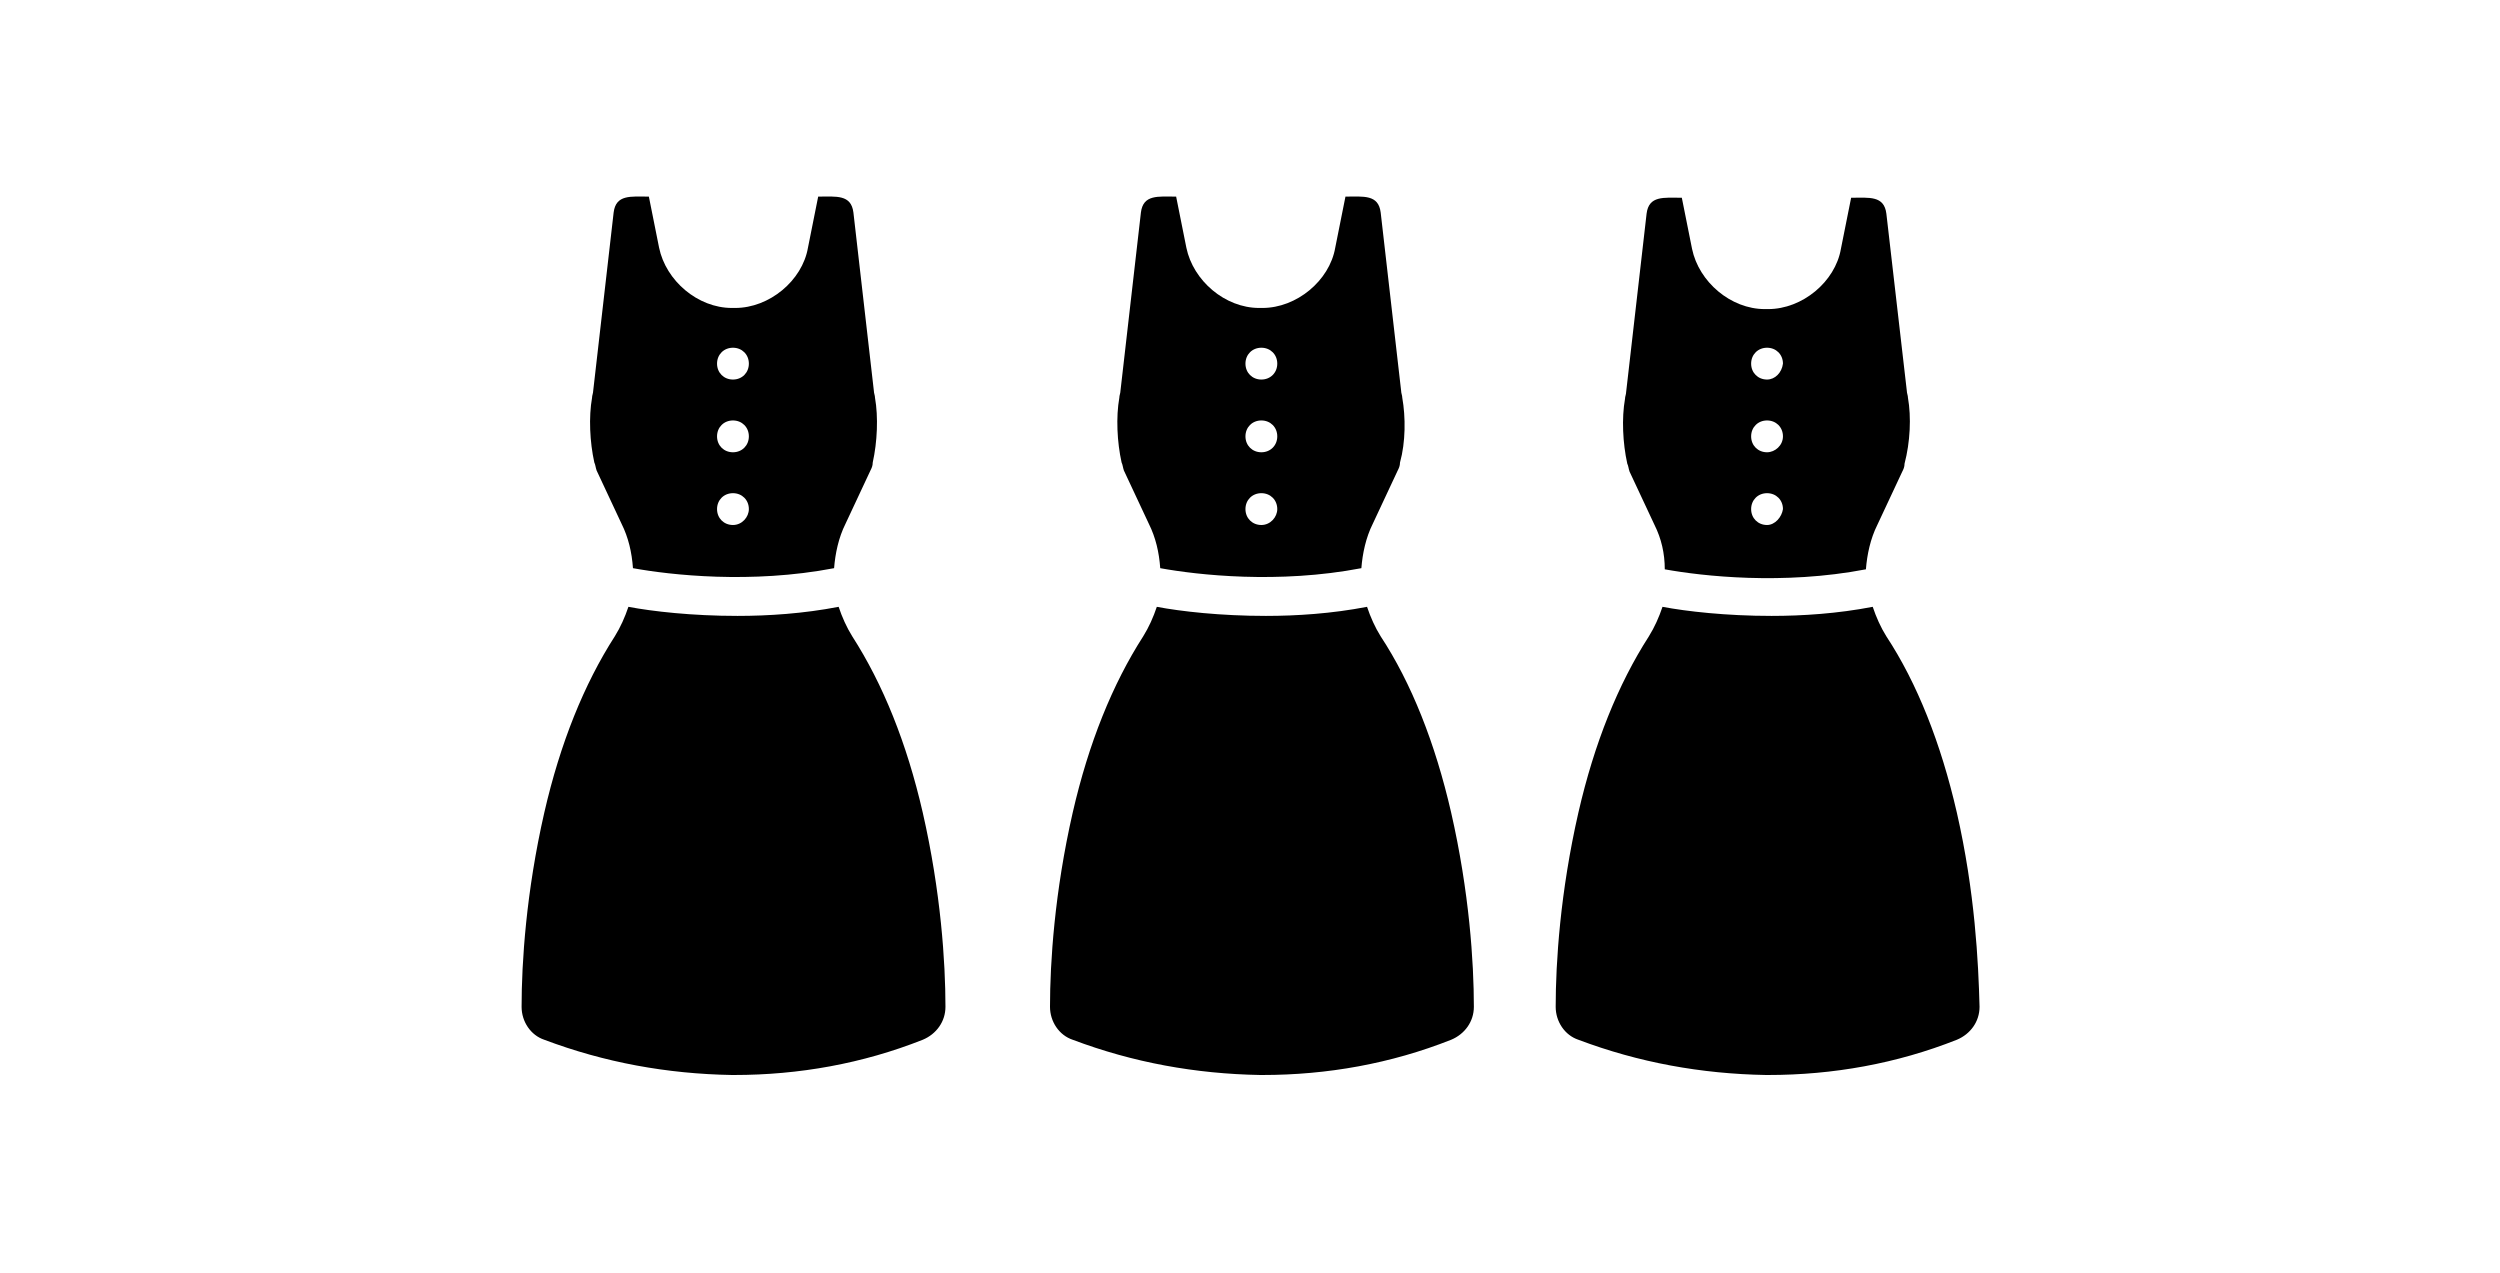
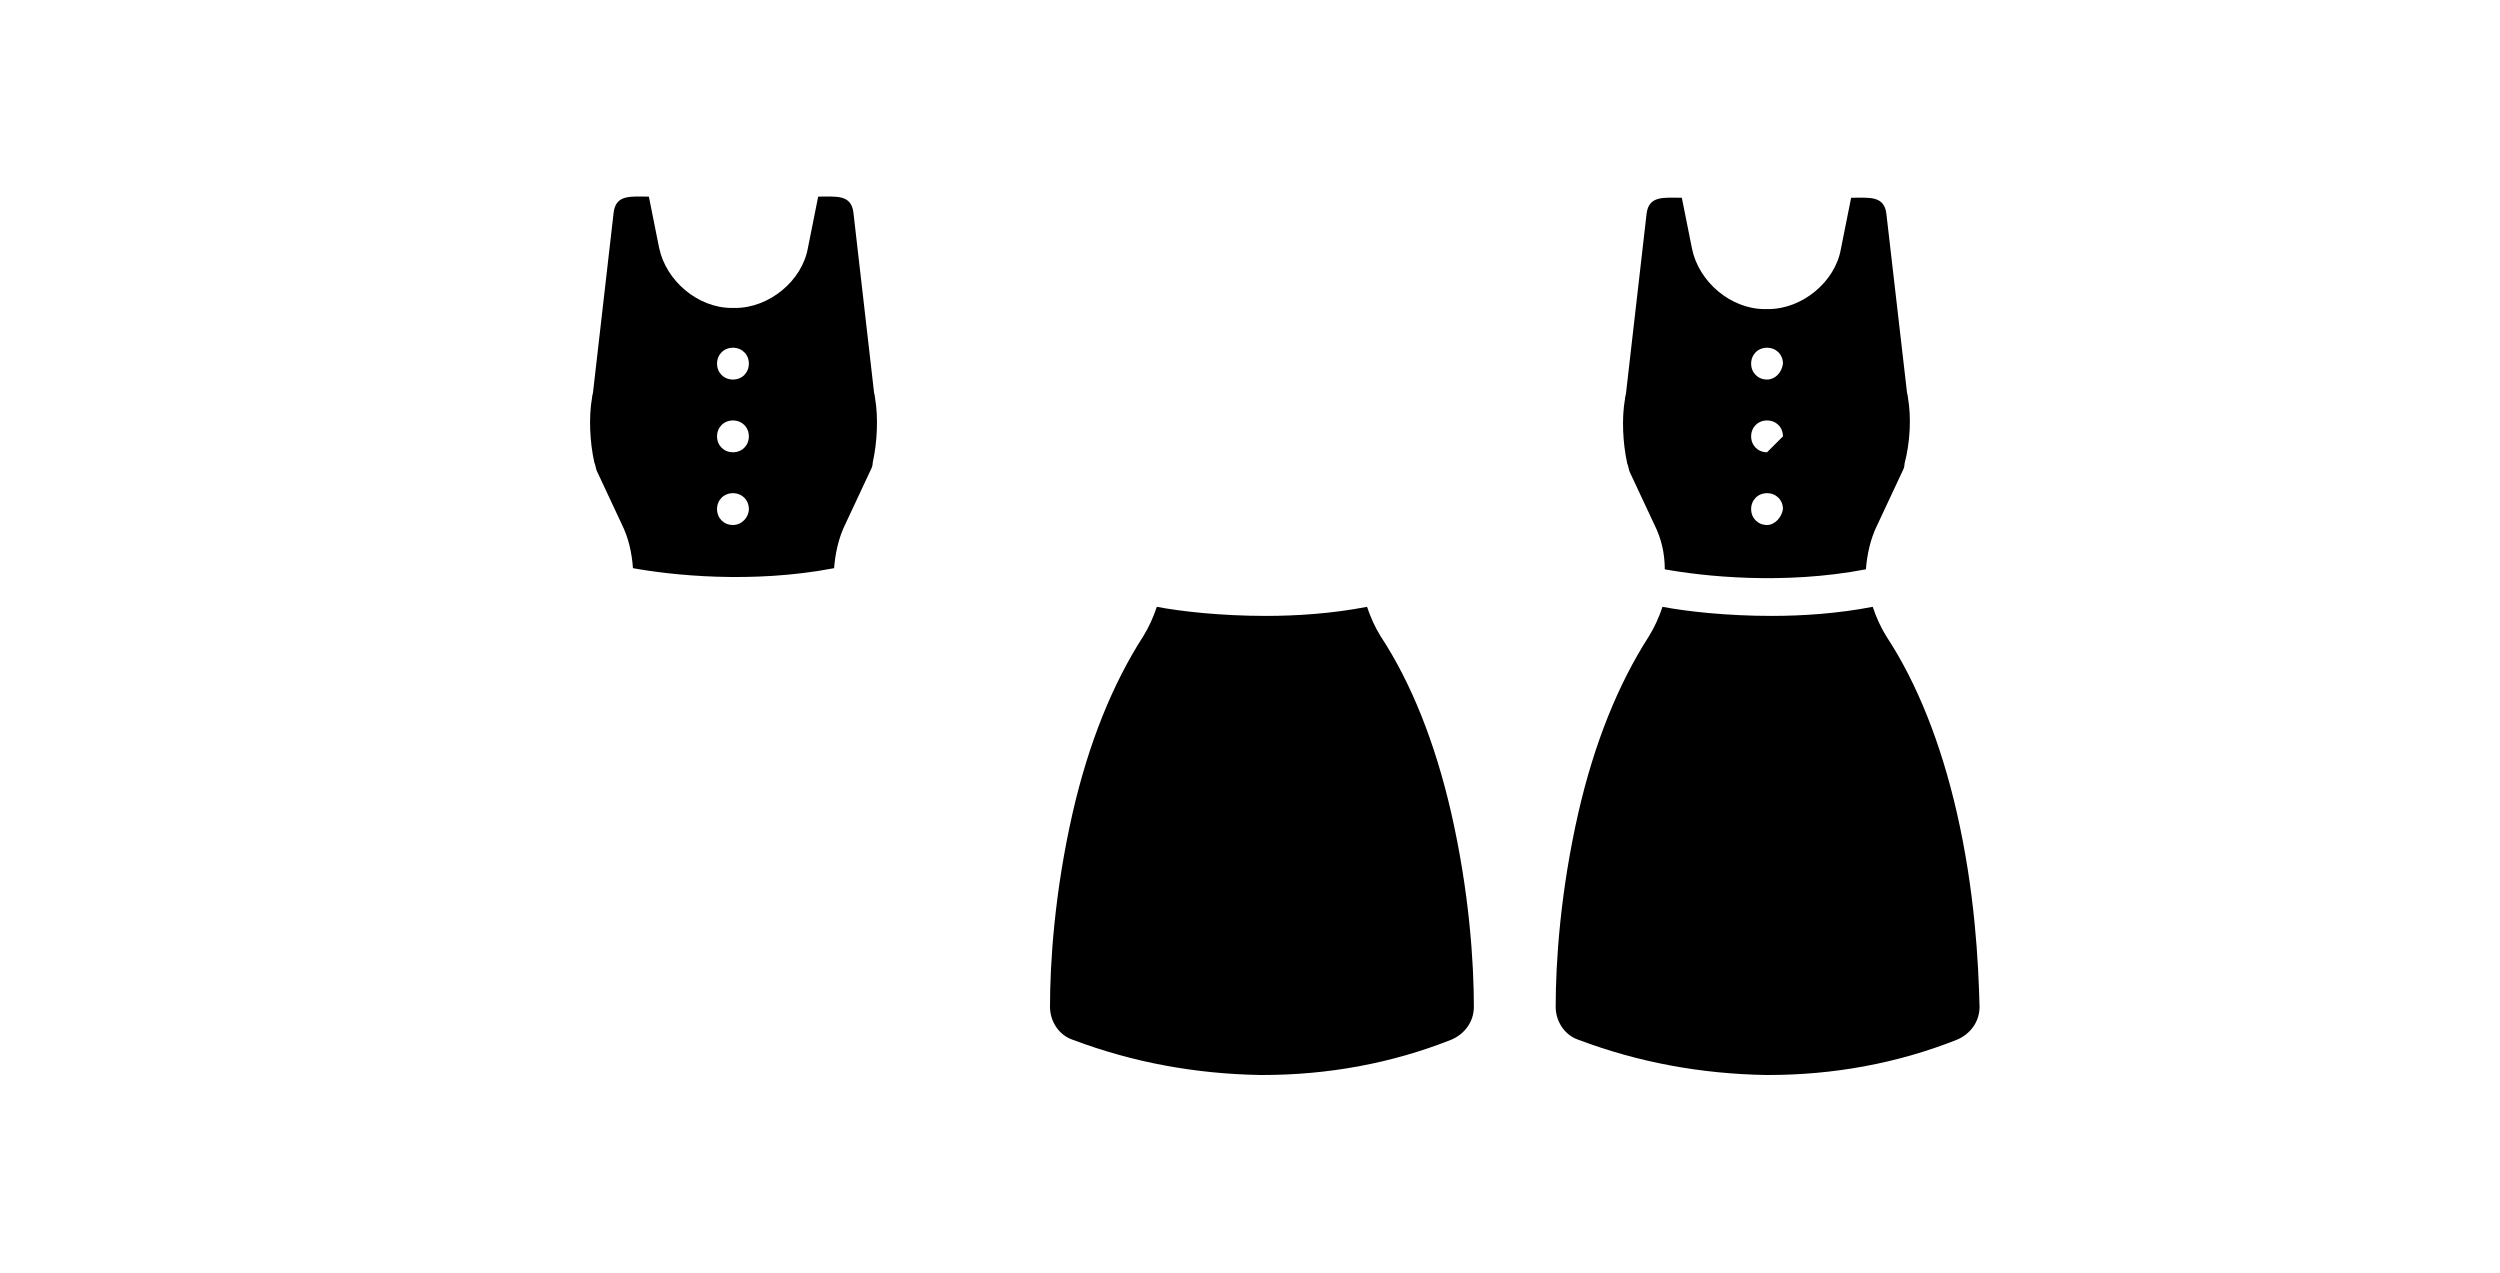
<svg xmlns="http://www.w3.org/2000/svg" version="1.1" id="レイヤー_1" x="0px" y="0px" width="220px" height="112px" viewBox="0 0 220 112" style="enable-background:new 0 0 220 112;" xml:space="preserve">
  <g>
    <g>
-       <path d="M81.2,71.5C79.8,65.4,77.7,60.2,75,56c-0.5-0.8-0.9-1.7-1.2-2.6c-3.1,0.6-6.2,0.8-8.9,0.8c-4,0-7.5-0.4-9.6-0.8    c-0.3,0.9-0.7,1.8-1.2,2.6c-2.7,4.2-4.8,9.4-6.2,15.5c-1.6,7-2,13.2-2,17.1c0,1.3,0.8,2.5,2,2.9c5.3,2,10.8,3,16.5,3.1    c0,0,0,0,0.1,0c0,0,0.1,0,0.1,0c5.7,0,11.3-1,16.6-3.1c1.2-0.5,2-1.6,2-2.9C83.2,84.7,82.8,78.5,81.2,71.5z" />
      <path d="M77,35c0-0.2-0.1-0.4-0.1-0.6l-1.8-15.7c-0.2-1.6-1.5-1.4-3.1-1.4c0,0-0.9,4.5-0.9,4.5c-0.5,2.9-3.4,5.3-6.4,5.3h-0.3    c-3,0-5.8-2.4-6.4-5.3c0,0-0.9-4.5-0.9-4.5c-1.6,0-2.9-0.2-3.1,1.4l-1.8,15.7c0,0.2-0.1,0.4-0.1,0.6c-0.3,1.7-0.2,3.9,0.2,5.7    c0.1,0.2,0.1,0.4,0.2,0.7l2.2,4.7c0.6,1.2,0.9,2.5,1,3.9c3.3,0.6,10.4,1.4,17.7,0c0.1-1.3,0.4-2.7,1-3.9l2.2-4.7    c0.1-0.2,0.2-0.4,0.2-0.7C77.2,38.9,77.3,36.7,77,35z M64.5,46.2c-0.8,0-1.4-0.6-1.4-1.4c0-0.8,0.6-1.4,1.4-1.4    c0.8,0,1.4,0.6,1.4,1.4C65.9,45.5,65.3,46.2,64.5,46.2z M64.5,39.8c-0.8,0-1.4-0.6-1.4-1.4s0.6-1.4,1.4-1.4c0.8,0,1.4,0.6,1.4,1.4    S65.3,39.8,64.5,39.8z M64.5,33.4c-0.8,0-1.4-0.6-1.4-1.4c0-0.8,0.6-1.4,1.4-1.4c0.8,0,1.4,0.6,1.4,1.4    C65.9,32.8,65.3,33.4,64.5,33.4z" />
    </g>
    <g>
      <path d="M127.7,71.5c-1.4-6.1-3.5-11.4-6.2-15.5c-0.5-0.8-0.9-1.7-1.2-2.6c-3.1,0.6-6.2,0.8-8.9,0.8c-4,0-7.5-0.4-9.6-0.8    c-0.3,0.9-0.7,1.8-1.2,2.6c-2.7,4.2-4.8,9.4-6.2,15.5c-1.6,7-2,13.2-2,17.1c0,1.3,0.8,2.5,2,2.9c5.3,2,10.8,3,16.5,3.1    c0,0,0,0,0.1,0c0,0,0.1,0,0.1,0c5.7,0,11.3-1,16.6-3.1c1.2-0.5,2-1.6,2-2.9C129.7,84.7,129.3,78.5,127.7,71.5z" />
-       <path d="M123.4,35c0-0.2-0.1-0.4-0.1-0.6l-1.8-15.7c-0.2-1.6-1.5-1.4-3.1-1.4c0,0-0.9,4.5-0.9,4.5c-0.5,2.9-3.4,5.3-6.4,5.3h-0.3    c-3,0-5.8-2.4-6.4-5.3c0,0-0.9-4.5-0.9-4.5c-1.6,0-2.9-0.2-3.1,1.4l-1.8,15.7c0,0.2-0.1,0.4-0.1,0.6c-0.3,1.7-0.2,3.9,0.2,5.7    c0.1,0.2,0.1,0.4,0.2,0.7l2.2,4.7c0.6,1.2,0.9,2.5,1,3.9c3.3,0.6,10.4,1.4,17.7,0c0.1-1.3,0.4-2.7,1-3.9l2.2-4.7    c0.1-0.2,0.2-0.4,0.2-0.7C123.7,38.9,123.7,36.7,123.4,35z M111,46.2c-0.8,0-1.4-0.6-1.4-1.4c0-0.8,0.6-1.4,1.4-1.4    c0.8,0,1.4,0.6,1.4,1.4C112.4,45.5,111.8,46.2,111,46.2z M111,39.8c-0.8,0-1.4-0.6-1.4-1.4s0.6-1.4,1.4-1.4c0.8,0,1.4,0.6,1.4,1.4    S111.8,39.8,111,39.8z M111,33.4c-0.8,0-1.4-0.6-1.4-1.4c0-0.8,0.6-1.4,1.4-1.4c0.8,0,1.4,0.6,1.4,1.4    C112.4,32.8,111.8,33.4,111,33.4z" />
    </g>
    <g>
      <path d="M172.2,71.5c-1.4-6.1-3.5-11.4-6.2-15.5c-0.5-0.8-0.9-1.7-1.2-2.6c-3.1,0.6-6.2,0.8-8.9,0.8c-4,0-7.5-0.4-9.6-0.8    c-0.3,0.9-0.7,1.8-1.2,2.6c-2.7,4.2-4.8,9.4-6.2,15.5c-1.6,7-2,13.2-2,17.1c0,1.3,0.8,2.5,2,2.9c5.3,2,10.8,3,16.5,3.1    c0,0,0,0,0.1,0c0,0,0.1,0,0.1,0c5.7,0,11.3-1,16.6-3.1c1.2-0.5,2-1.6,2-2.9C174.1,84.7,173.8,78.5,172.2,71.5z" />
-       <path d="M167.9,35c0-0.2-0.1-0.4-0.1-0.6L166,18.8c-0.2-1.6-1.5-1.4-3.1-1.4c0,0-0.9,4.5-0.9,4.5c-0.5,2.9-3.4,5.3-6.4,5.3h-0.3    c-3,0-5.8-2.4-6.4-5.3c0,0-0.9-4.5-0.9-4.5c-1.6,0-2.9-0.2-3.1,1.4l-1.8,15.7c0,0.2-0.1,0.4-0.1,0.6c-0.3,1.7-0.2,3.9,0.2,5.7    c0.1,0.2,0.1,0.4,0.2,0.7l2.2,4.7c0.6,1.2,0.9,2.5,0.9,3.9c3.3,0.6,10.4,1.4,17.7,0c0.1-1.3,0.4-2.7,1-3.9l2.2-4.7    c0.1-0.2,0.2-0.4,0.2-0.7C168.1,38.9,168.2,36.7,167.9,35z M155.5,46.2c-0.8,0-1.4-0.6-1.4-1.4c0-0.8,0.6-1.4,1.4-1.4    c0.8,0,1.4,0.6,1.4,1.4C156.8,45.5,156.2,46.2,155.5,46.2z M155.5,39.8c-0.8,0-1.4-0.6-1.4-1.4s0.6-1.4,1.4-1.4    c0.8,0,1.4,0.6,1.4,1.4S156.2,39.8,155.5,39.8z M155.5,33.4c-0.8,0-1.4-0.6-1.4-1.4c0-0.8,0.6-1.4,1.4-1.4c0.8,0,1.4,0.6,1.4,1.4    C156.8,32.8,156.2,33.4,155.5,33.4z" />
+       <path d="M167.9,35c0-0.2-0.1-0.4-0.1-0.6L166,18.8c-0.2-1.6-1.5-1.4-3.1-1.4c0,0-0.9,4.5-0.9,4.5c-0.5,2.9-3.4,5.3-6.4,5.3h-0.3    c-3,0-5.8-2.4-6.4-5.3c0,0-0.9-4.5-0.9-4.5c-1.6,0-2.9-0.2-3.1,1.4l-1.8,15.7c0,0.2-0.1,0.4-0.1,0.6c-0.3,1.7-0.2,3.9,0.2,5.7    c0.1,0.2,0.1,0.4,0.2,0.7l2.2,4.7c0.6,1.2,0.9,2.5,0.9,3.9c3.3,0.6,10.4,1.4,17.7,0c0.1-1.3,0.4-2.7,1-3.9l2.2-4.7    c0.1-0.2,0.2-0.4,0.2-0.7C168.1,38.9,168.2,36.7,167.9,35z M155.5,46.2c-0.8,0-1.4-0.6-1.4-1.4c0-0.8,0.6-1.4,1.4-1.4    c0.8,0,1.4,0.6,1.4,1.4C156.8,45.5,156.2,46.2,155.5,46.2z M155.5,39.8c-0.8,0-1.4-0.6-1.4-1.4s0.6-1.4,1.4-1.4    c0.8,0,1.4,0.6,1.4,1.4z M155.5,33.4c-0.8,0-1.4-0.6-1.4-1.4c0-0.8,0.6-1.4,1.4-1.4c0.8,0,1.4,0.6,1.4,1.4    C156.8,32.8,156.2,33.4,155.5,33.4z" />
    </g>
  </g>
</svg>